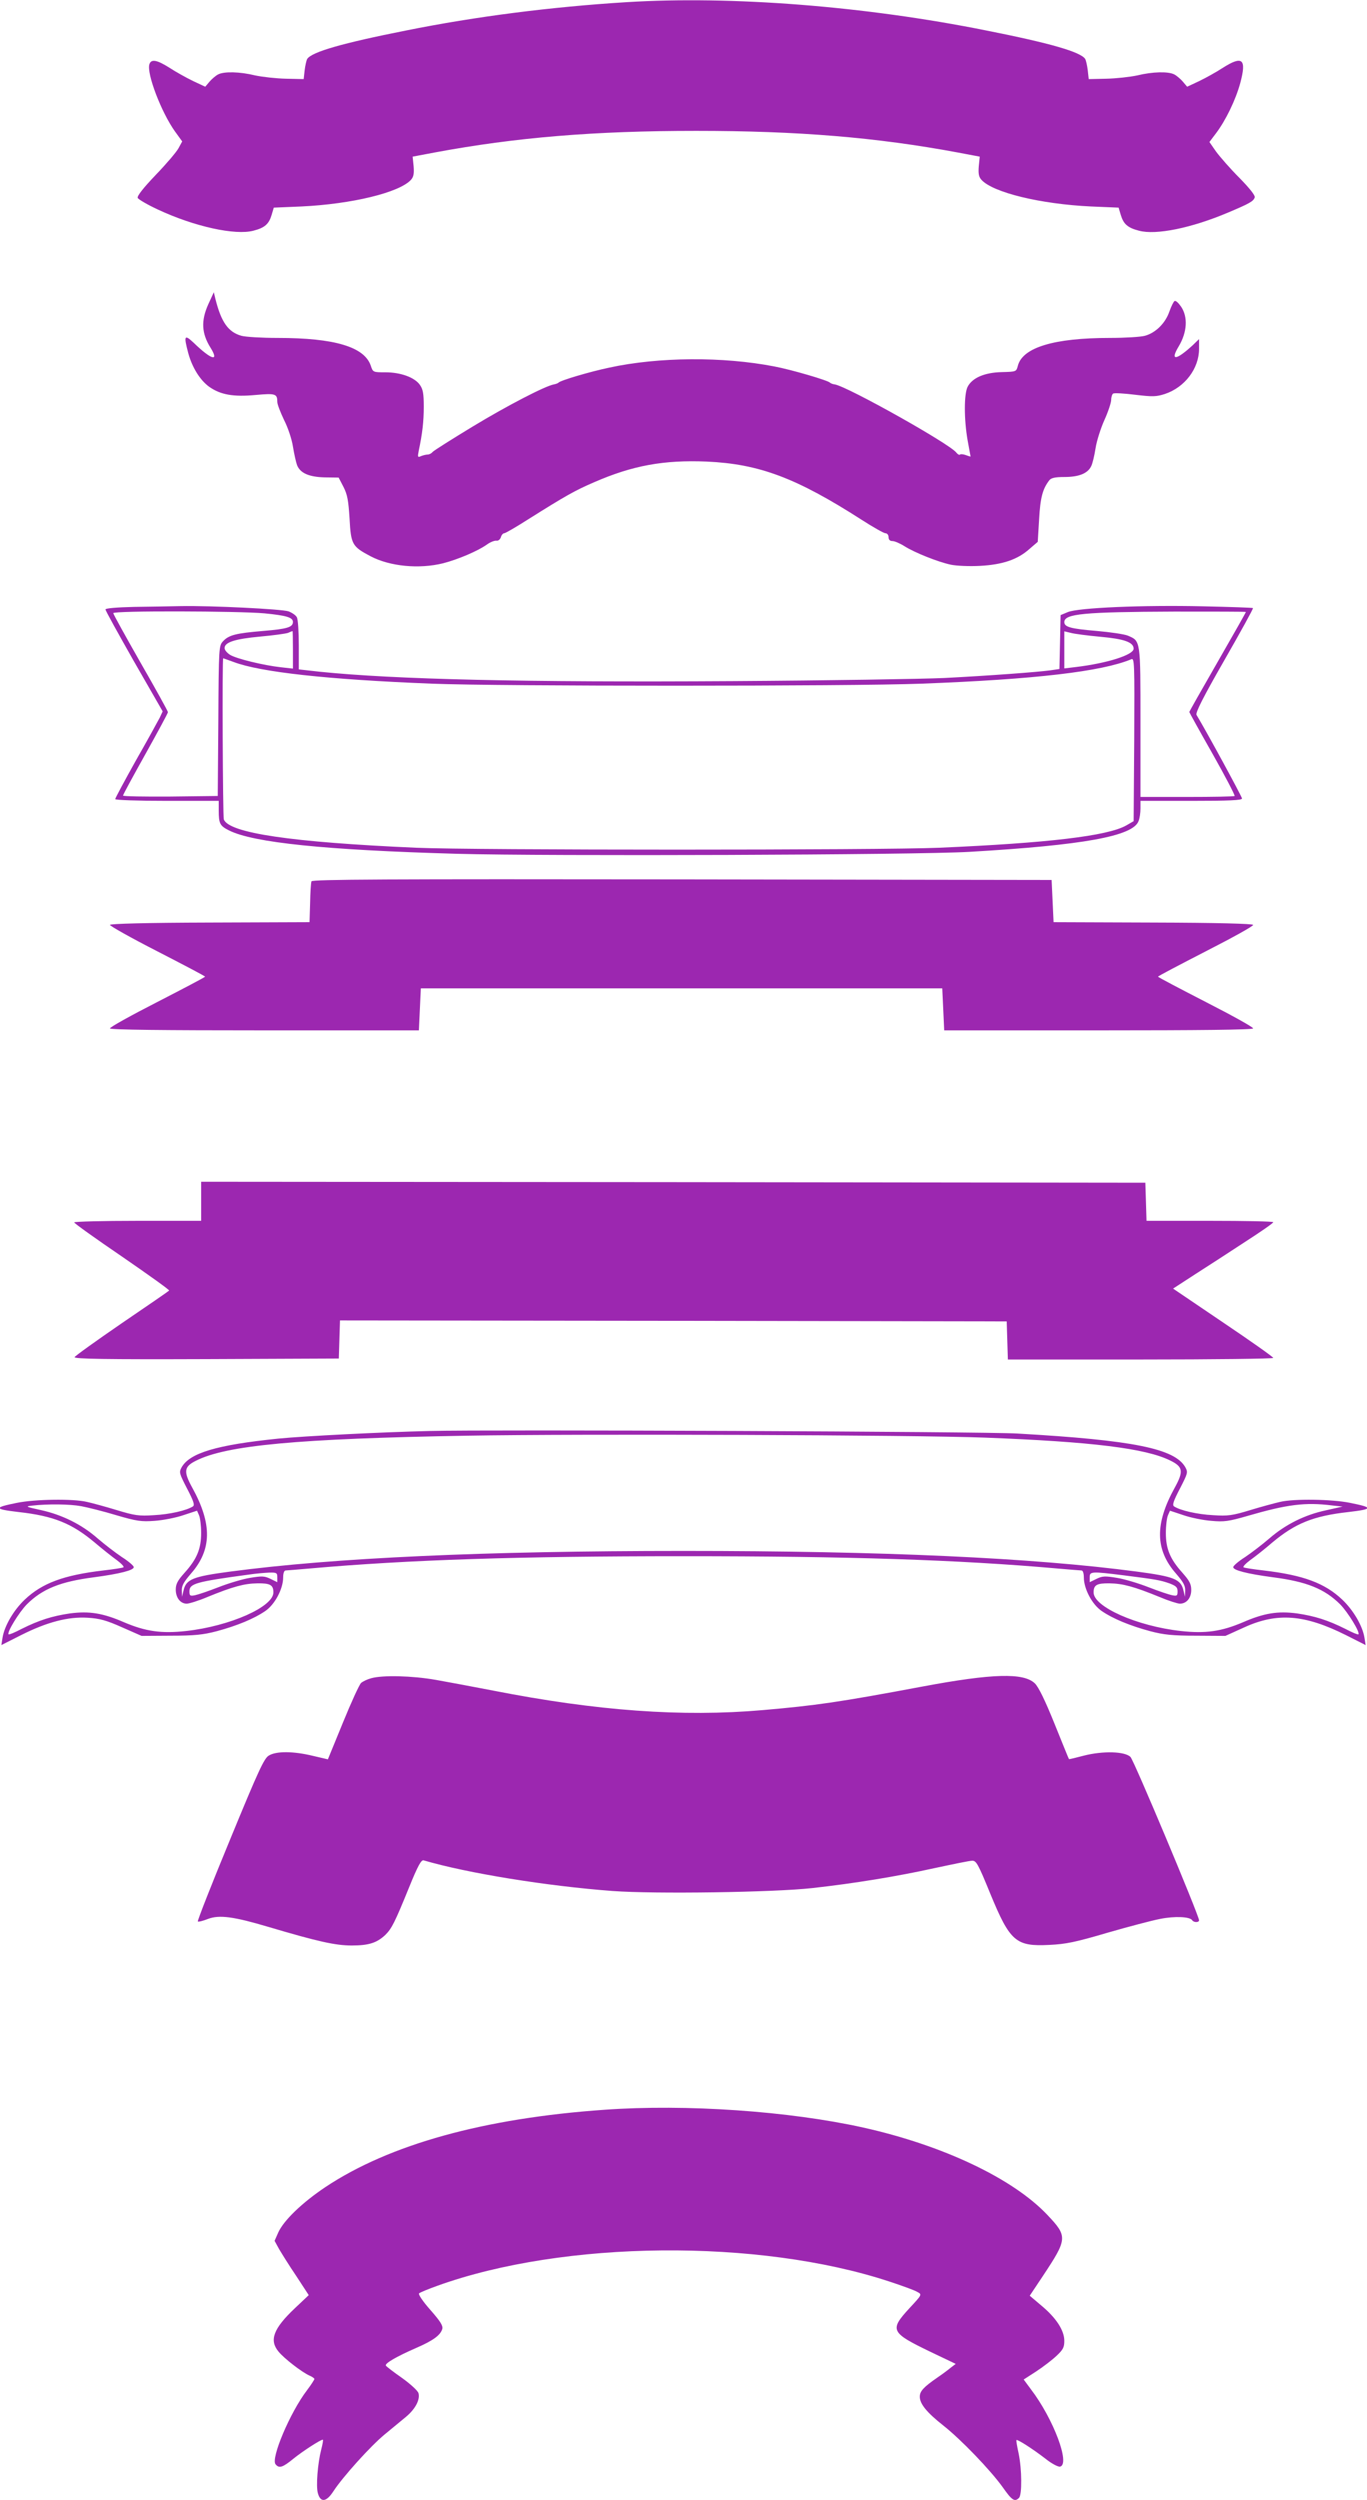
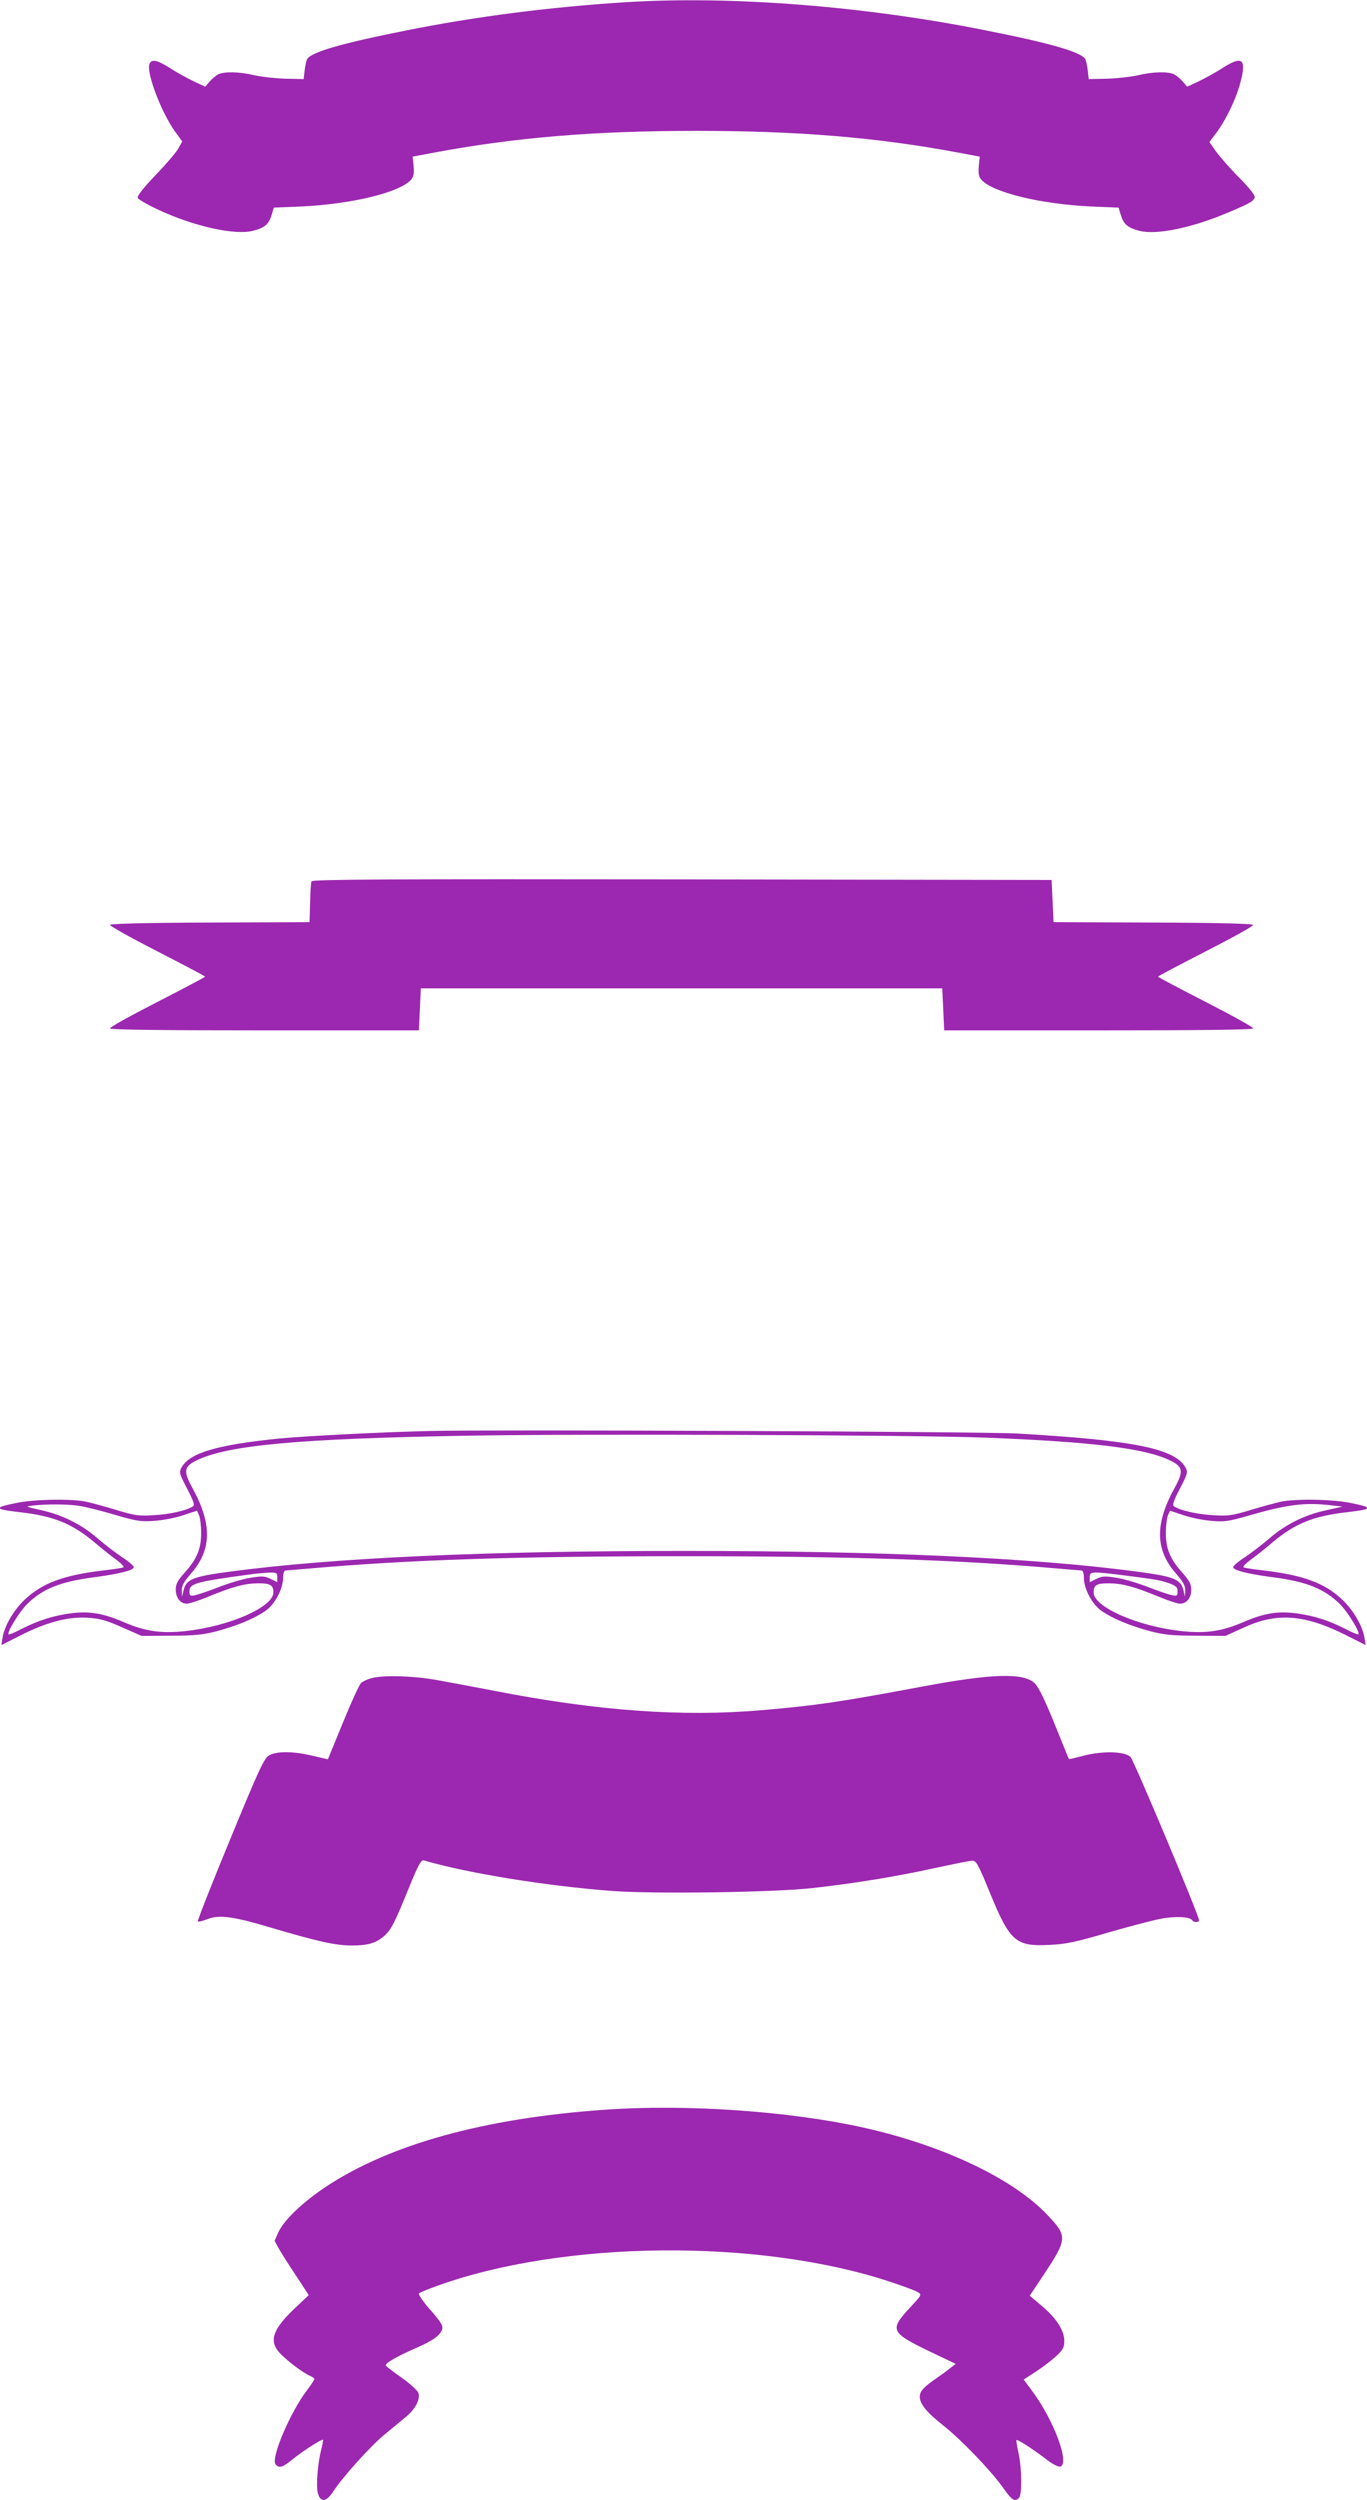
<svg xmlns="http://www.w3.org/2000/svg" version="1.0" width="700pt" height="1280pt" viewBox="0 0 700 1280" preserveAspectRatio="xMidYMid meet">
  <g transform="translate(0,1280) scale(0.1,-0.1)" fill="#9c27b0" stroke="none">
    <path d="M3210 12789 c-387 -24 -772 -73 -1130 -145 -328 -65 -484 -110 -507 -146 -4 -7 -10 -33 -13 -58 l-5 -45 -90 2 c-50 1 -121 9 -159 17 -78 19 -158 21 -189 5 -12 -6 -32 -23 -44 -37 l-22 -26 -62 29 c-35 17 -89 47 -121 68 -65 41 -94 46 -103 18 -15 -47 61 -246 131 -344 l37 -51 -19 -35 c-11 -20 -63 -81 -117 -137 -64 -67 -95 -107 -92 -117 4 -8 50 -35 104 -60 186 -87 396 -133 489 -108 58 15 79 34 93 81 l11 37 142 6 c256 12 502 71 561 137 13 15 16 31 13 69 l-5 49 111 21 c418 78 821 111 1341 111 520 0 923 -33 1341 -111 l111 -21 -5 -49 c-3 -38 0 -54 13 -69 59 -66 305 -125 561 -137 l142 -6 11 -37 c14 -47 35 -66 93 -81 87 -24 271 14 457 93 109 46 129 57 136 77 4 9 -25 46 -78 100 -47 47 -100 108 -120 135 l-34 49 34 45 c49 65 100 169 124 257 33 123 12 142 -89 78 -32 -21 -86 -51 -121 -68 l-62 -29 -22 26 c-12 14 -32 31 -44 37 -31 16 -111 14 -189 -5 -38 -8 -109 -16 -159 -17 l-90 -2 -5 45 c-3 25 -9 51 -13 58 -23 36 -179 81 -507 146 -622 125 -1305 178 -1840 145z" />
-     <path d="M1066 11241 c-37 -83 -34 -148 12 -221 46 -74 5 -63 -85 24 -49 46 -53 39 -29 -52 20 -73 60 -138 107 -172 58 -41 124 -53 239 -42 101 9 110 6 110 -36 0 -12 16 -53 34 -91 20 -39 40 -98 46 -137 6 -38 16 -81 21 -95 16 -41 61 -61 142 -63 l71 -1 25 -48 c20 -40 25 -68 31 -162 7 -132 13 -143 108 -193 99 -52 248 -66 370 -36 75 19 179 63 225 96 18 13 39 21 49 20 9 -2 19 6 23 18 3 11 11 20 17 20 6 0 63 33 127 74 183 115 235 145 333 187 197 86 358 115 576 106 269 -12 459 -83 794 -298 59 -38 114 -69 122 -69 9 0 16 -9 16 -20 0 -13 7 -20 20 -20 11 0 39 -12 61 -26 52 -33 172 -81 238 -95 29 -6 95 -9 149 -6 115 6 193 32 254 87 l42 36 7 116 c6 110 18 155 52 199 9 12 29 17 78 17 73 0 118 18 136 54 7 12 17 55 23 93 6 39 27 104 46 146 19 42 34 88 34 102 0 14 5 29 10 32 6 4 57 1 113 -6 91 -11 108 -10 152 4 102 34 175 130 175 231 l0 50 -32 -31 c-86 -79 -118 -82 -72 -6 43 72 48 150 12 203 -13 19 -27 32 -33 29 -5 -2 -17 -26 -27 -54 -20 -59 -70 -109 -125 -124 -21 -6 -102 -11 -180 -11 -286 0 -447 -49 -471 -143 -8 -30 -8 -30 -82 -32 -88 -2 -151 -29 -175 -75 -19 -37 -19 -167 0 -275 8 -44 15 -81 15 -82 0 -1 -11 2 -24 7 -13 5 -27 6 -30 3 -3 -4 -12 1 -19 10 -34 45 -555 337 -622 349 -11 1 -22 6 -25 9 -8 11 -199 67 -285 83 -262 51 -592 49 -845 -6 -100 -21 -252 -66 -260 -77 -3 -3 -13 -7 -24 -9 -44 -8 -236 -107 -416 -216 -107 -65 -199 -123 -205 -130 -5 -7 -17 -13 -25 -13 -8 0 -24 -4 -34 -8 -17 -8 -18 -5 -12 26 19 90 26 151 26 227 0 68 -4 89 -20 112 -27 38 -98 64 -176 64 -63 0 -64 0 -75 33 -32 97 -185 143 -477 143 -81 0 -165 5 -186 11 -67 19 -103 69 -133 189 l-8 34 -29 -63z" />
-     <path d="M688 9693 c-89 -2 -148 -7 -148 -13 0 -6 66 -125 146 -266 l147 -256 -15 -32 c-9 -17 -63 -116 -122 -219 -58 -104 -106 -193 -106 -198 0 -5 113 -9 265 -9 l265 0 0 -49 c0 -67 6 -79 52 -102 124 -63 494 -101 1168 -120 466 -13 2352 -6 2625 10 582 34 836 80 865 157 6 14 10 43 10 65 l0 39 260 0 c193 0 260 3 260 12 0 9 -181 342 -233 428 -6 11 32 87 142 279 83 145 150 266 147 268 -2 2 -118 6 -257 9 -303 7 -639 -7 -692 -30 l-36 -15 -3 -138 -3 -138 -48 -7 c-69 -9 -307 -27 -542 -39 -110 -5 -596 -13 -1080 -16 -1067 -7 -1739 9 -2117 48 l-108 12 0 124 c0 68 -4 133 -10 143 -5 10 -24 23 -42 30 -35 12 -398 30 -553 27 -49 -1 -156 -3 -237 -4z m666 -33 c112 -11 146 -21 146 -44 0 -27 -29 -36 -151 -46 -142 -12 -177 -21 -207 -53 -21 -23 -22 -30 -24 -408 l-3 -384 -242 -3 c-134 -1 -243 1 -243 5 0 5 52 100 115 213 63 113 115 209 115 214 0 5 -63 119 -140 253 -77 135 -140 249 -140 254 0 13 641 11 774 -1z m5026 7 c0 -2 -65 -117 -145 -256 -80 -139 -145 -254 -145 -256 0 -2 53 -98 119 -214 65 -115 116 -213 113 -216 -3 -3 -113 -5 -244 -5 l-238 0 0 383 c0 423 1 415 -65 443 -17 7 -90 18 -160 24 -132 11 -165 20 -165 45 0 43 99 52 563 54 202 0 367 0 367 -2z m-4880 -193 l0 -97 -62 7 c-89 10 -225 43 -259 63 -16 10 -29 25 -29 35 0 30 53 47 182 59 68 6 132 15 143 19 11 5 21 9 23 9 1 1 2 -42 2 -95z m4135 66 c122 -11 170 -28 170 -61 0 -32 -137 -75 -297 -94 l-58 -7 0 95 0 95 33 -8 c17 -5 86 -14 152 -20z m-4439 -129 c137 -52 481 -90 1014 -111 347 -14 2145 -14 2510 0 581 22 922 62 1073 125 16 7 17 -15 15 -411 l-3 -418 -38 -22 c-96 -54 -403 -90 -957 -114 -302 -13 -2385 -13 -2680 0 -637 28 -957 75 -984 145 -5 15 -9 825 -3 825 1 0 25 -9 53 -19z" />
    <path d="M1595 8288 c-3 -7 -6 -57 -7 -111 l-3 -98 -509 -2 c-329 -1 -511 -6 -513 -12 -1 -5 107 -66 242 -135 134 -69 245 -127 245 -130 0 -3 -111 -61 -245 -130 -135 -69 -243 -129 -242 -135 3 -7 276 -10 793 -10 l789 0 5 108 5 107 1335 0 1335 0 5 -107 5 -108 789 0 c517 0 790 3 793 10 1 6 -107 66 -242 135 -134 69 -245 127 -245 130 0 3 111 61 245 130 135 69 244 129 242 135 -2 6 -180 11 -513 12 l-509 2 -5 108 -5 108 -1893 3 c-1509 2 -1894 0 -1897 -10z" />
-     <path d="M1030 6650 l0 -100 -325 0 c-179 0 -325 -4 -325 -8 0 -5 111 -84 246 -176 135 -93 243 -170 240 -173 -2 -3 -111 -78 -242 -167 -131 -90 -240 -168 -242 -174 -3 -9 160 -12 675 -10 l678 3 3 98 3 97 1707 -2 1707 -3 3 -97 3 -98 679 0 c374 0 680 4 680 8 0 5 -115 86 -256 181 l-257 174 114 74 c63 40 178 115 256 166 79 51 143 95 143 100 0 4 -146 7 -325 7 l-324 0 -3 98 -3 97 -2417 3 -2418 2 0 -100z" />
    <path d="M2200 5474 c-253 -6 -643 -26 -775 -39 -314 -32 -453 -73 -495 -147 -14 -26 -12 -31 28 -109 33 -63 40 -84 30 -91 -32 -21 -120 -41 -200 -45 -76 -5 -98 -2 -190 26 -56 17 -125 36 -153 42 -71 17 -266 14 -359 -5 -120 -24 -118 -32 10 -47 179 -20 272 -58 389 -156 39 -33 89 -73 113 -90 23 -17 39 -34 34 -37 -5 -3 -51 -10 -103 -16 -204 -24 -313 -65 -402 -149 -57 -54 -104 -134 -114 -195 l-6 -38 101 51 c133 67 241 95 341 89 62 -4 95 -13 176 -49 l100 -44 150 1 c122 0 166 5 235 23 104 28 191 64 248 103 50 34 92 114 92 173 0 21 5 35 13 35 6 0 62 5 122 10 508 45 1071 63 1915 63 844 0 1407 -18 1915 -63 61 -5 116 -10 123 -10 7 0 12 -14 12 -35 0 -59 42 -139 92 -173 57 -39 144 -75 248 -103 69 -18 113 -23 235 -23 l150 -1 95 43 c170 78 310 67 522 -39 l101 -51 -6 38 c-10 61 -57 141 -114 195 -89 84 -198 125 -402 149 -52 6 -98 13 -103 16 -5 3 11 20 34 37 24 17 75 57 113 90 117 98 210 136 389 156 128 15 130 23 10 47 -93 19 -288 22 -359 5 -27 -6 -97 -25 -153 -42 -92 -28 -114 -31 -190 -26 -80 4 -168 24 -200 45 -10 7 -3 28 30 91 40 78 42 83 28 109 -54 96 -266 139 -860 173 -166 10 -2702 21 -3010 13z m2845 -34 c547 -21 822 -55 947 -117 66 -32 70 -55 23 -140 -102 -185 -100 -317 7 -439 37 -43 48 -62 47 -87 l-1 -32 -8 33 c-13 57 -48 71 -237 96 -533 71 -1301 106 -2323 106 -1022 0 -1790 -35 -2323 -106 -189 -25 -224 -39 -237 -96 l-8 -33 -1 32 c-1 25 10 44 47 87 107 122 109 254 7 439 -46 83 -43 108 17 138 156 80 522 114 1393 129 570 10 2281 4 2650 -10z m-4629 -351 c32 -6 113 -26 179 -46 106 -31 129 -34 197 -29 43 3 109 16 147 29 l70 23 10 -23 c6 -13 11 -54 11 -91 0 -82 -22 -134 -85 -204 -36 -40 -45 -58 -45 -86 0 -42 24 -72 56 -72 13 0 61 15 106 34 132 54 189 69 256 70 65 1 82 -8 82 -46 1 -74 -222 -173 -447 -198 -127 -14 -207 -2 -316 44 -110 48 -180 59 -279 46 -89 -13 -157 -34 -247 -79 -34 -18 -65 -31 -67 -28 -10 9 53 112 93 153 80 80 173 117 344 139 134 18 204 36 204 52 0 7 -27 30 -60 51 -33 22 -89 65 -125 96 -82 72 -182 121 -290 145 -79 17 -82 19 -45 23 79 9 192 8 251 -3z m6404 4 l55 -6 -85 -19 c-108 -23 -207 -72 -290 -144 -36 -31 -92 -74 -125 -96 -33 -21 -60 -44 -60 -51 0 -16 70 -34 204 -52 171 -22 264 -59 344 -139 40 -41 103 -144 93 -153 -2 -3 -33 10 -67 28 -90 45 -158 66 -247 79 -99 13 -169 2 -279 -46 -109 -46 -189 -58 -316 -44 -225 25 -448 124 -447 198 0 38 17 47 82 46 67 -1 124 -16 256 -70 45 -19 92 -34 104 -34 34 0 58 29 58 70 0 31 -9 47 -45 88 -63 70 -85 122 -85 204 0 37 5 78 11 91 l10 23 69 -23 c38 -13 102 -26 143 -29 65 -6 88 -3 188 26 200 58 293 70 429 53z m-5400 -368 l0 -25 -35 17 c-31 15 -44 15 -105 5 -38 -6 -111 -28 -162 -48 -51 -20 -105 -38 -120 -41 -25 -5 -28 -2 -28 20 0 40 32 49 305 86 33 5 79 9 103 10 38 1 42 -1 42 -24z m4335 10 c164 -21 184 -24 233 -41 34 -13 42 -20 42 -41 0 -22 -3 -25 -27 -20 -16 3 -70 21 -121 41 -51 20 -124 42 -162 48 -61 10 -74 10 -105 -5 l-35 -17 0 25 c0 30 7 31 175 10z" />
    <path d="M1900 4208 c-19 -5 -42 -16 -51 -24 -9 -8 -51 -100 -93 -203 l-77 -188 -77 18 c-99 24 -188 25 -226 1 -24 -15 -52 -75 -198 -430 -94 -227 -168 -416 -165 -419 3 -3 27 3 52 13 58 22 132 12 310 -41 253 -75 343 -95 426 -95 87 0 128 13 172 54 33 33 48 62 122 244 45 111 62 141 74 138 224 -66 633 -132 968 -157 218 -16 828 -7 1023 15 216 24 435 60 625 102 94 20 180 38 193 38 21 1 31 -17 93 -169 101 -245 131 -271 303 -262 84 4 133 14 296 62 107 31 229 63 270 71 74 15 154 12 165 -7 8 -12 35 -12 35 0 0 24 -333 818 -351 836 -28 29 -141 32 -239 7 -41 -11 -75 -19 -76 -18 -1 0 -34 82 -74 181 -48 119 -82 189 -101 207 -57 55 -216 51 -574 -16 -432 -81 -545 -97 -820 -121 -412 -36 -850 -4 -1380 100 -99 19 -231 44 -294 55 -120 21 -272 25 -331 8z" />
    <path d="M3095 1999 c-615 -43 -1100 -177 -1429 -396 -118 -79 -213 -170 -241 -232 l-19 -43 23 -42 c13 -22 52 -85 88 -138 l64 -98 -71 -67 c-110 -104 -133 -164 -83 -223 29 -35 118 -104 158 -122 14 -6 25 -14 25 -17 0 -4 -17 -30 -38 -58 -87 -114 -186 -349 -161 -379 18 -22 36 -17 92 29 47 38 138 97 150 97 3 0 -1 -23 -8 -50 -18 -70 -28 -189 -17 -225 14 -49 44 -44 80 12 47 72 189 230 262 290 36 30 85 70 109 90 48 40 73 88 64 121 -3 12 -40 46 -83 77 -43 30 -81 59 -84 64 -7 11 53 46 156 91 85 37 123 64 133 97 4 16 -9 38 -61 97 -39 44 -63 80 -58 85 5 5 47 22 94 39 647 233 1644 242 2313 22 67 -22 133 -46 145 -54 24 -13 24 -13 -42 -84 -102 -111 -95 -124 108 -222 l130 -62 -25 -19 c-13 -11 -44 -34 -69 -51 -71 -49 -90 -70 -90 -98 0 -37 36 -81 121 -148 91 -72 241 -228 304 -316 47 -67 61 -76 83 -54 16 16 15 146 -2 228 -8 36 -13 66 -11 68 5 5 83 -45 148 -95 31 -25 65 -43 75 -41 54 11 -33 244 -149 396 l-37 50 65 42 c35 23 82 59 104 80 33 31 39 43 39 76 0 54 -42 118 -118 181 l-59 50 66 99 c128 193 129 204 24 315 -176 186 -534 356 -943 447 -378 84 -906 121 -1325 91z" />
  </g>
</svg>